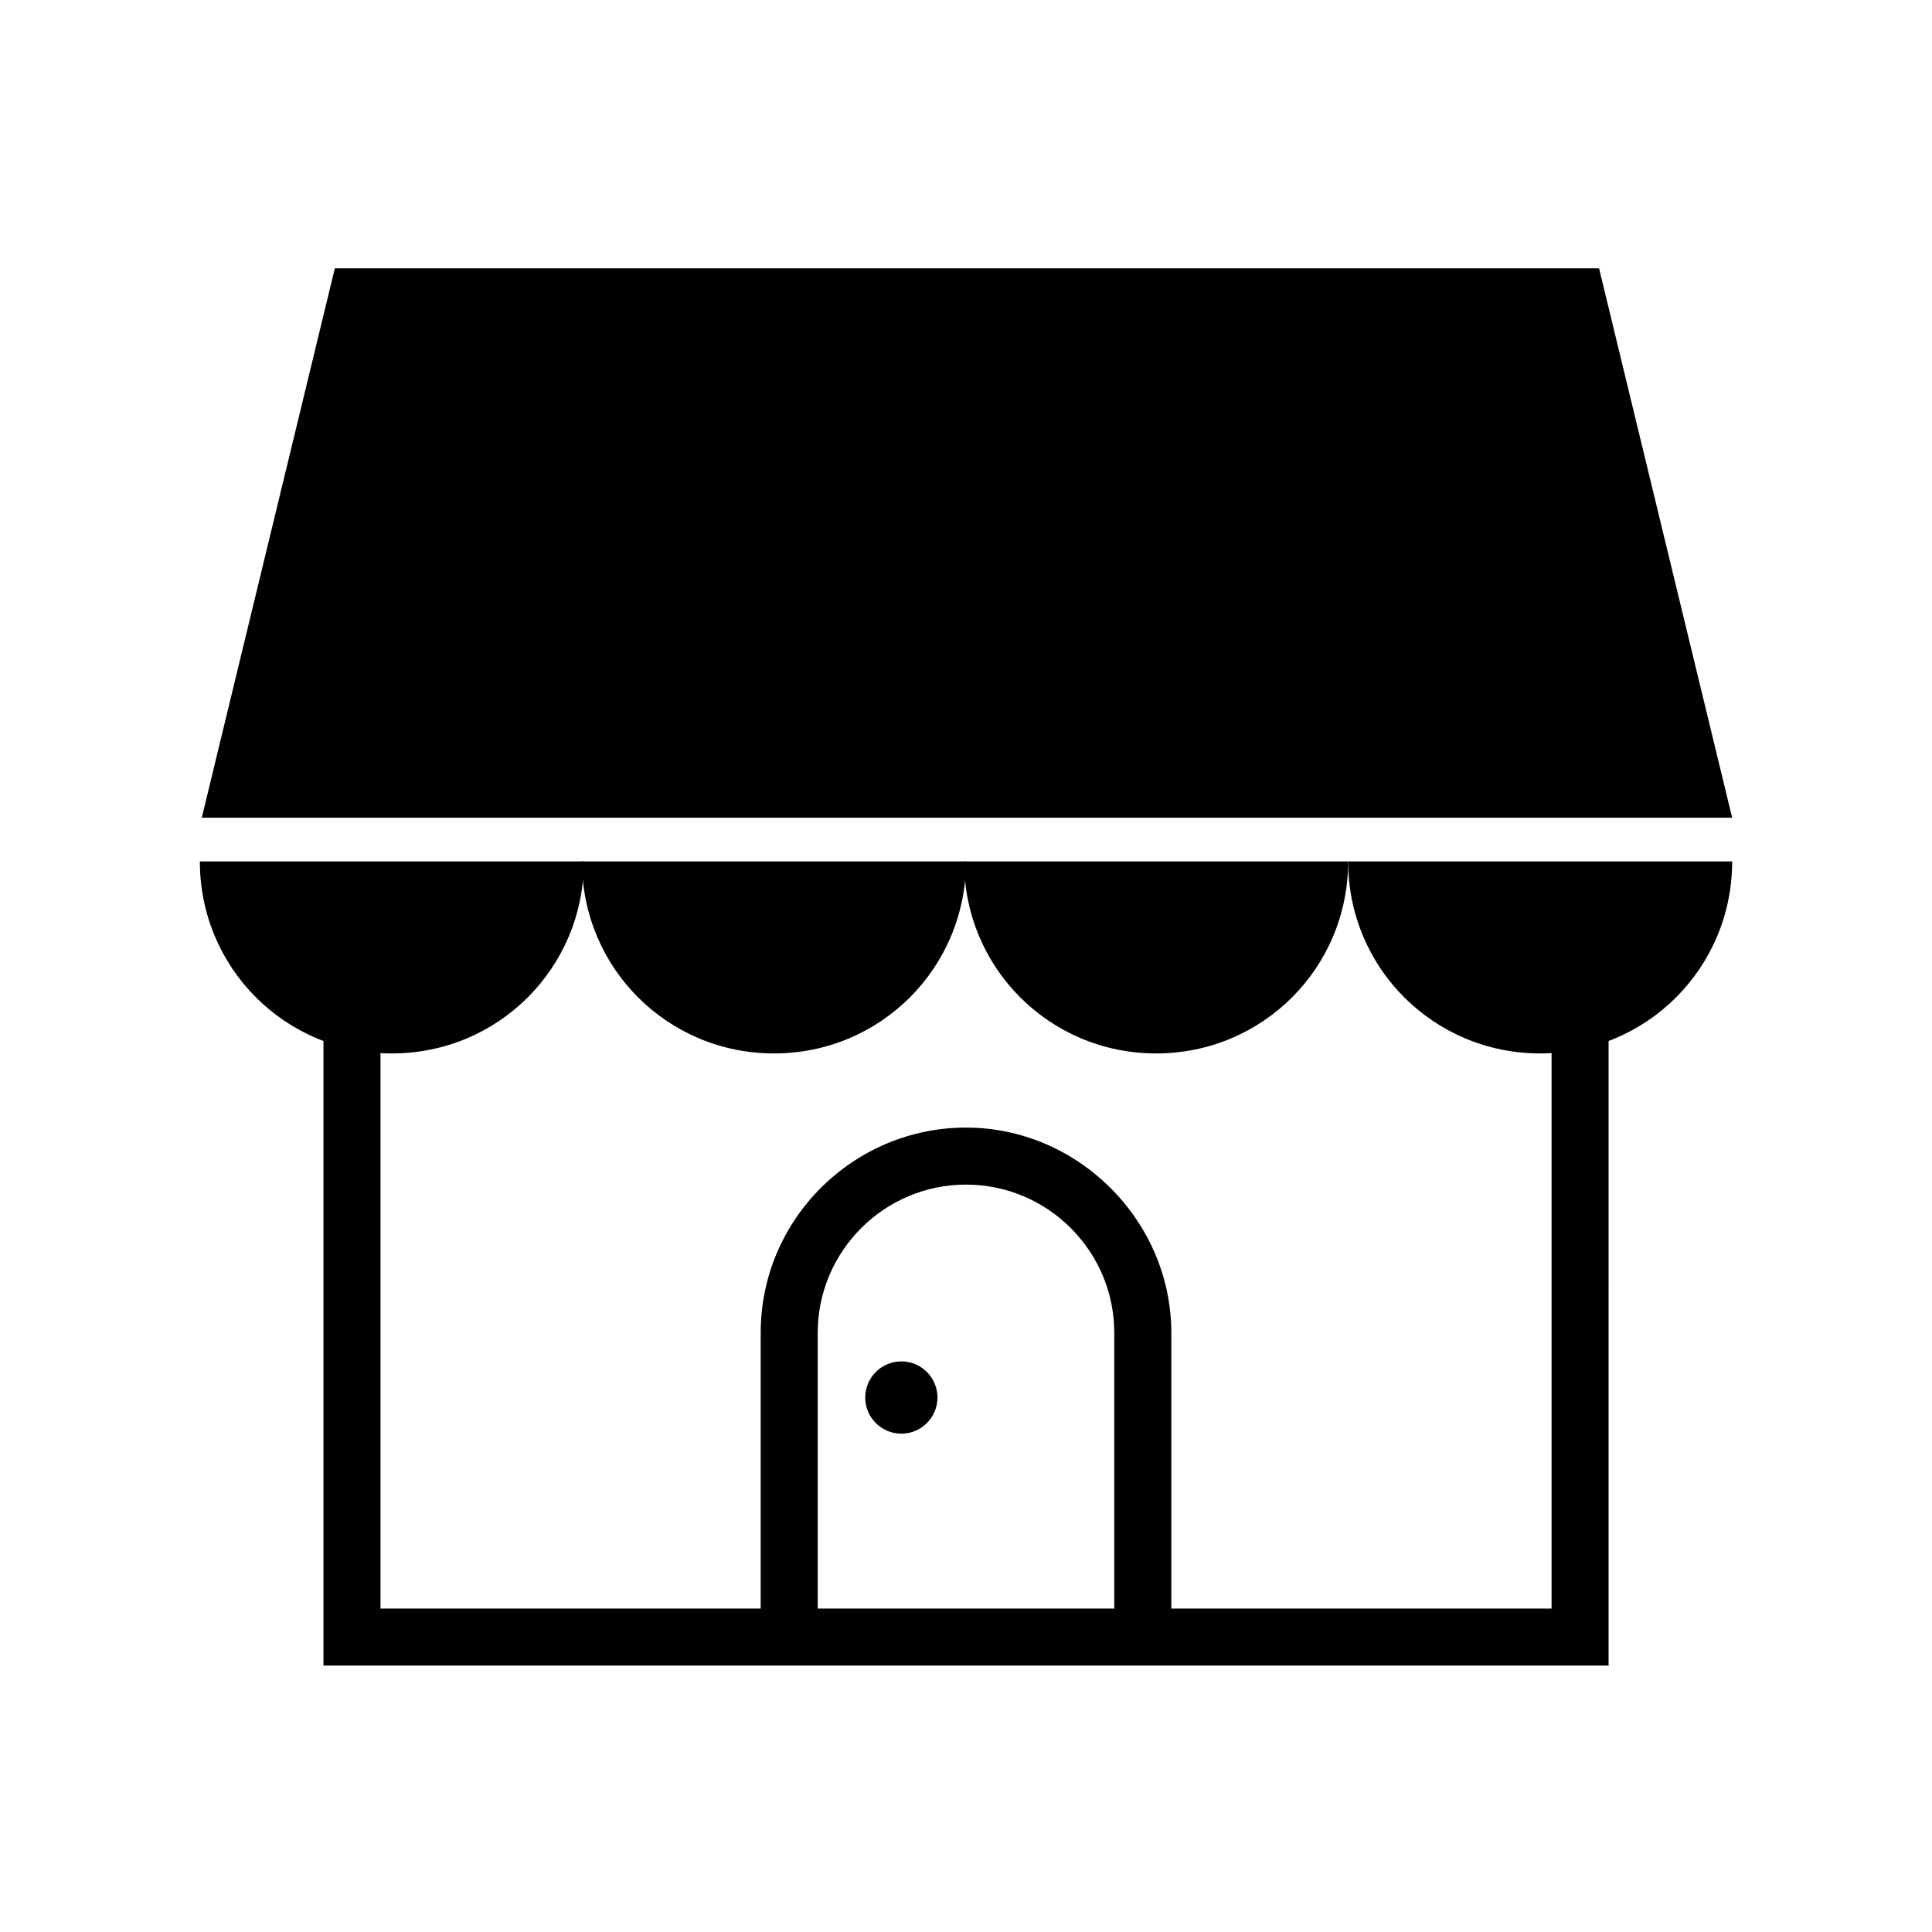
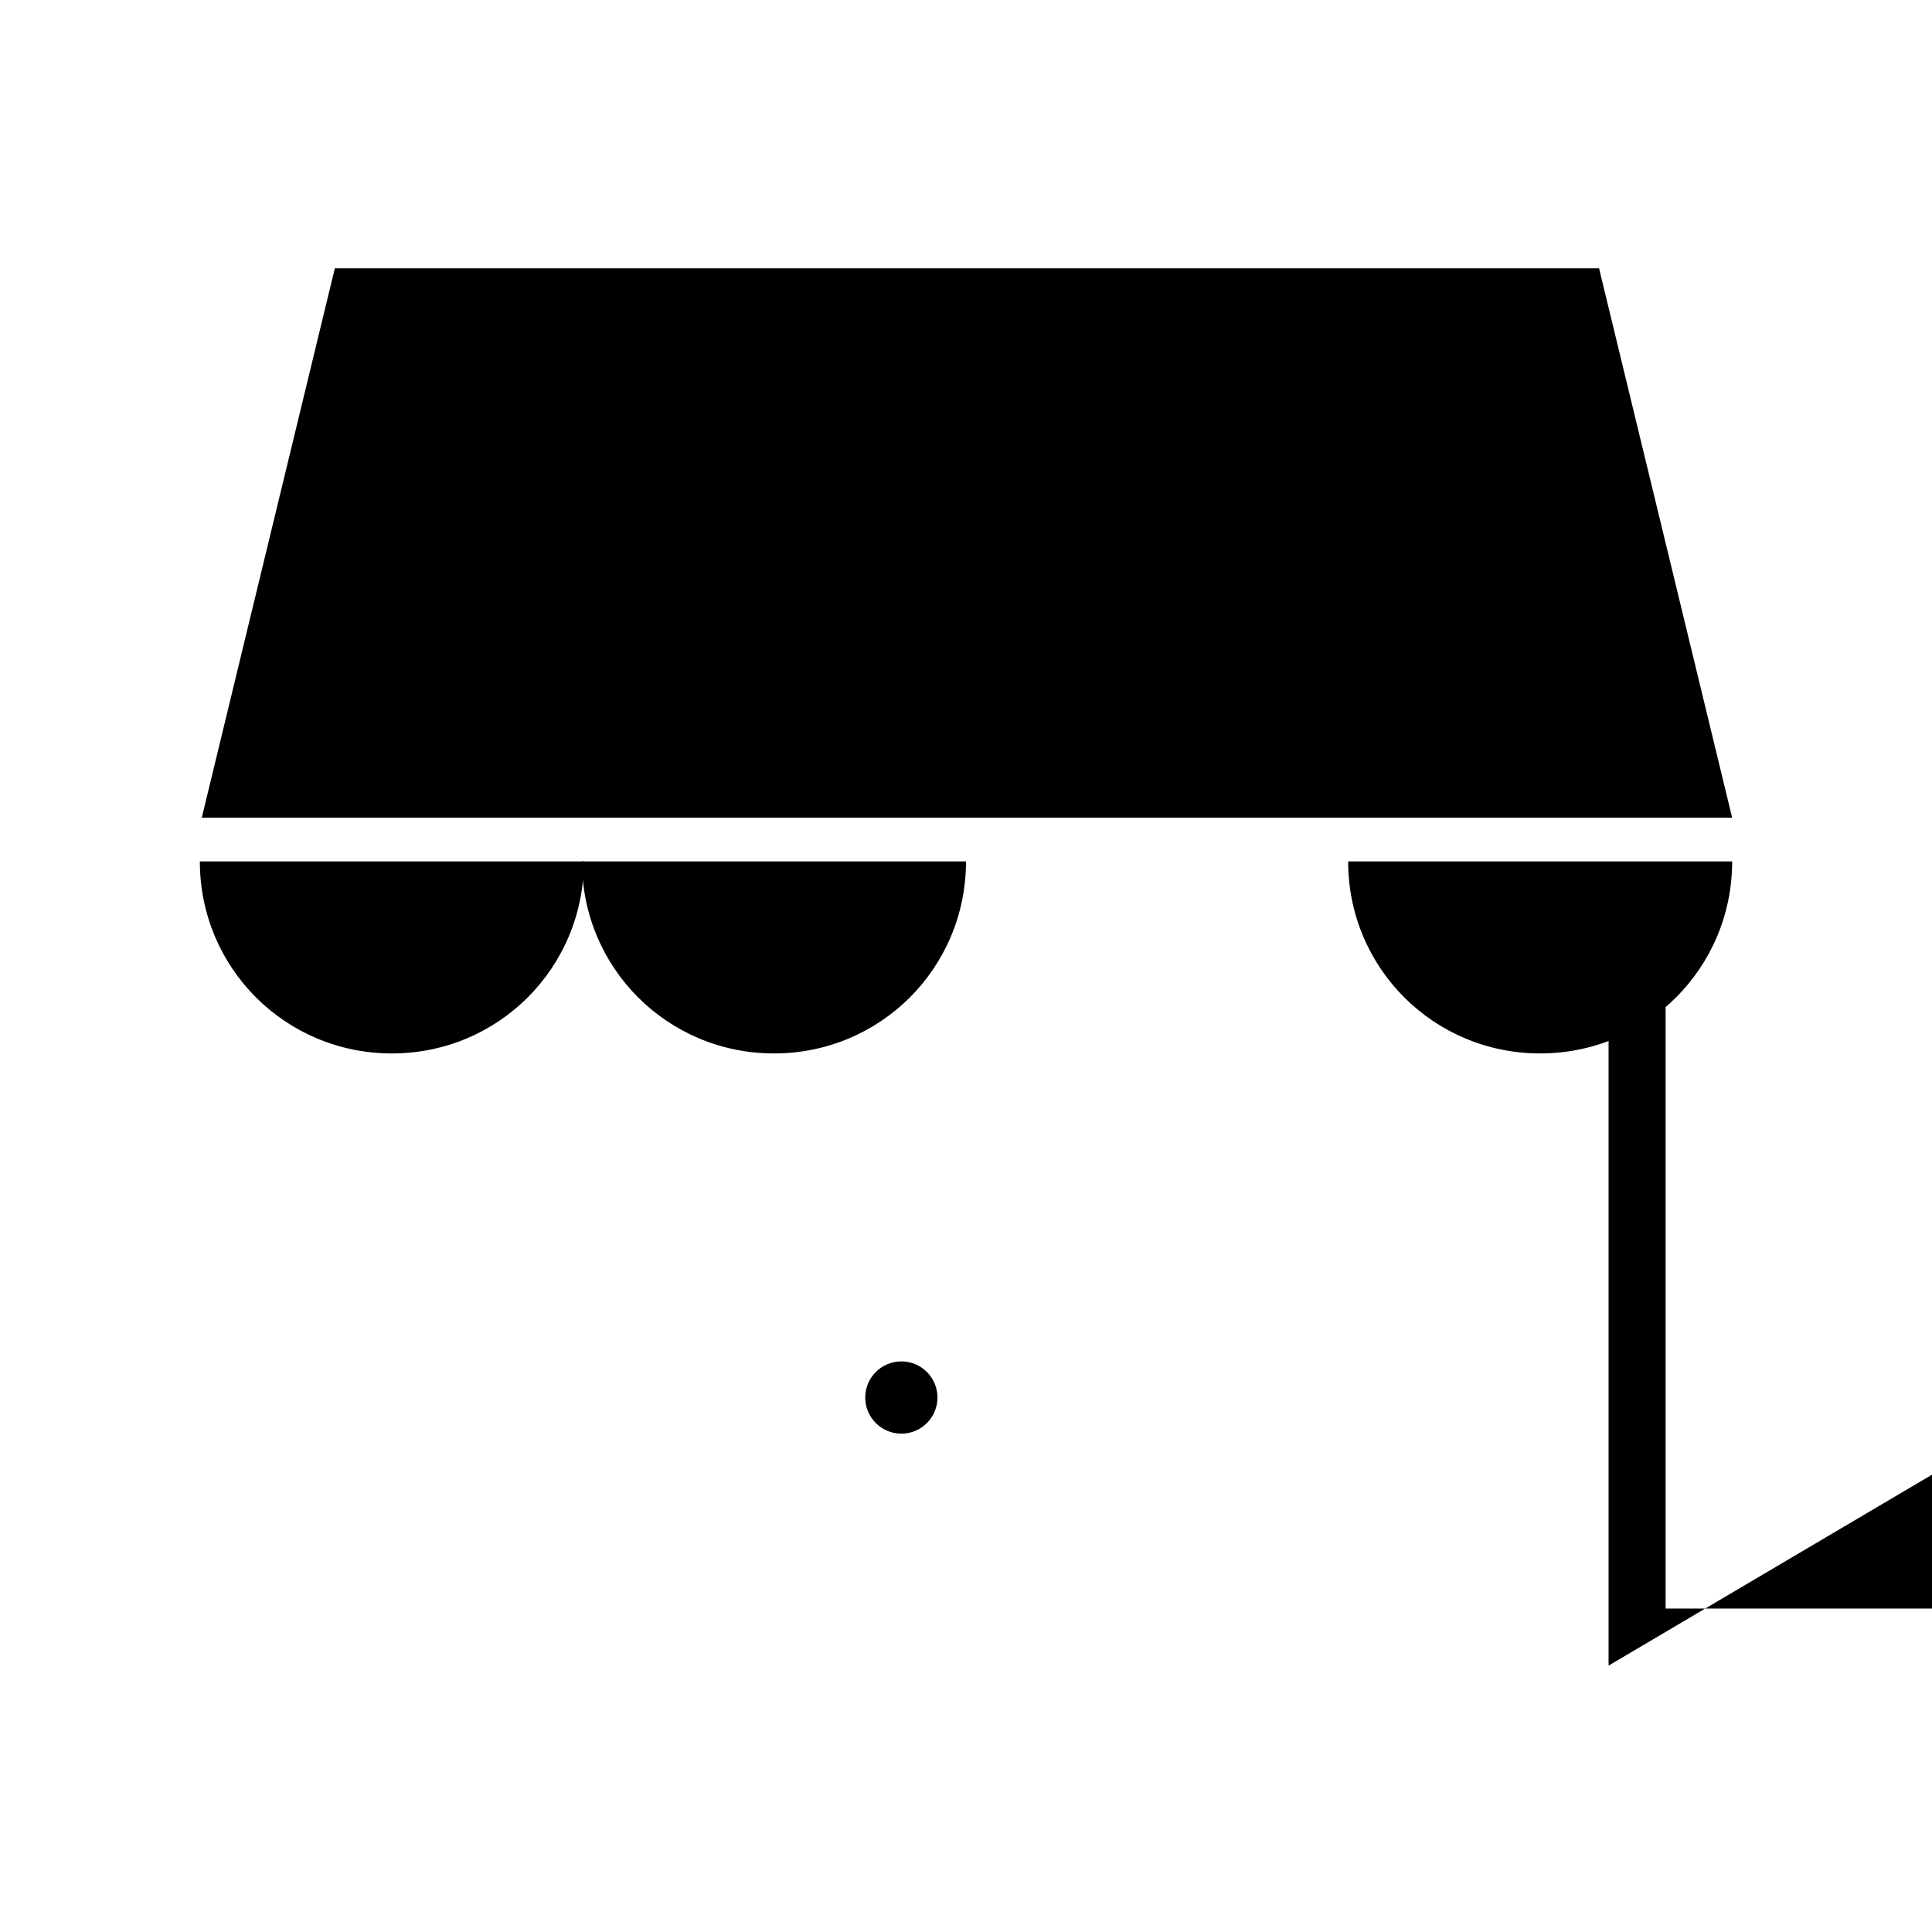
<svg xmlns="http://www.w3.org/2000/svg" fill="#000000" width="800px" height="800px" version="1.1" viewBox="144 144 512 512">
  <g>
    <path d="m298.73 372.29c0 28.215-22.672 50.883-50.883 50.883-28.215 0-50.883-22.672-50.883-50.883z" />
    <path d="m400 372.29c0 28.215-22.672 50.883-50.883 50.883-28.215 0-50.883-22.672-50.883-50.883z" />
-     <path d="m501.27 372.29c0 28.215-22.672 50.883-50.883 50.883-28.215 0-50.883-22.672-50.883-50.883z" />
    <path d="m603.04 372.29c0 28.215-22.672 50.883-50.883 50.883-28.215 0-50.883-22.672-50.883-50.883z" />
    <path d="m603.04 360.7h-405.57l35.266-145.6h335.03z" />
-     <path d="m570.29 585.4h-340.57v-201.02h15.113v185.91h310.35v-185.91h15.113z" />
-     <path d="m454.41 572.8h-15.113v-75.57c0-21.664-17.633-39.297-39.297-39.297s-39.297 17.633-39.297 39.297v75.57h-15.113v-75.57c0-30.23 24.688-54.41 54.41-54.41 29.727 0 54.41 24.688 54.41 54.41z" />
+     <path d="m570.29 585.4v-201.02h15.113v185.91h310.35v-185.91h15.113z" />
    <path d="m392.44 514.36c0 5.285-4.285 9.574-9.574 9.574-5.285 0-9.57-4.289-9.57-9.574 0-5.285 4.285-9.574 9.57-9.574 5.289 0 9.574 4.289 9.574 9.574" />
  </g>
</svg>